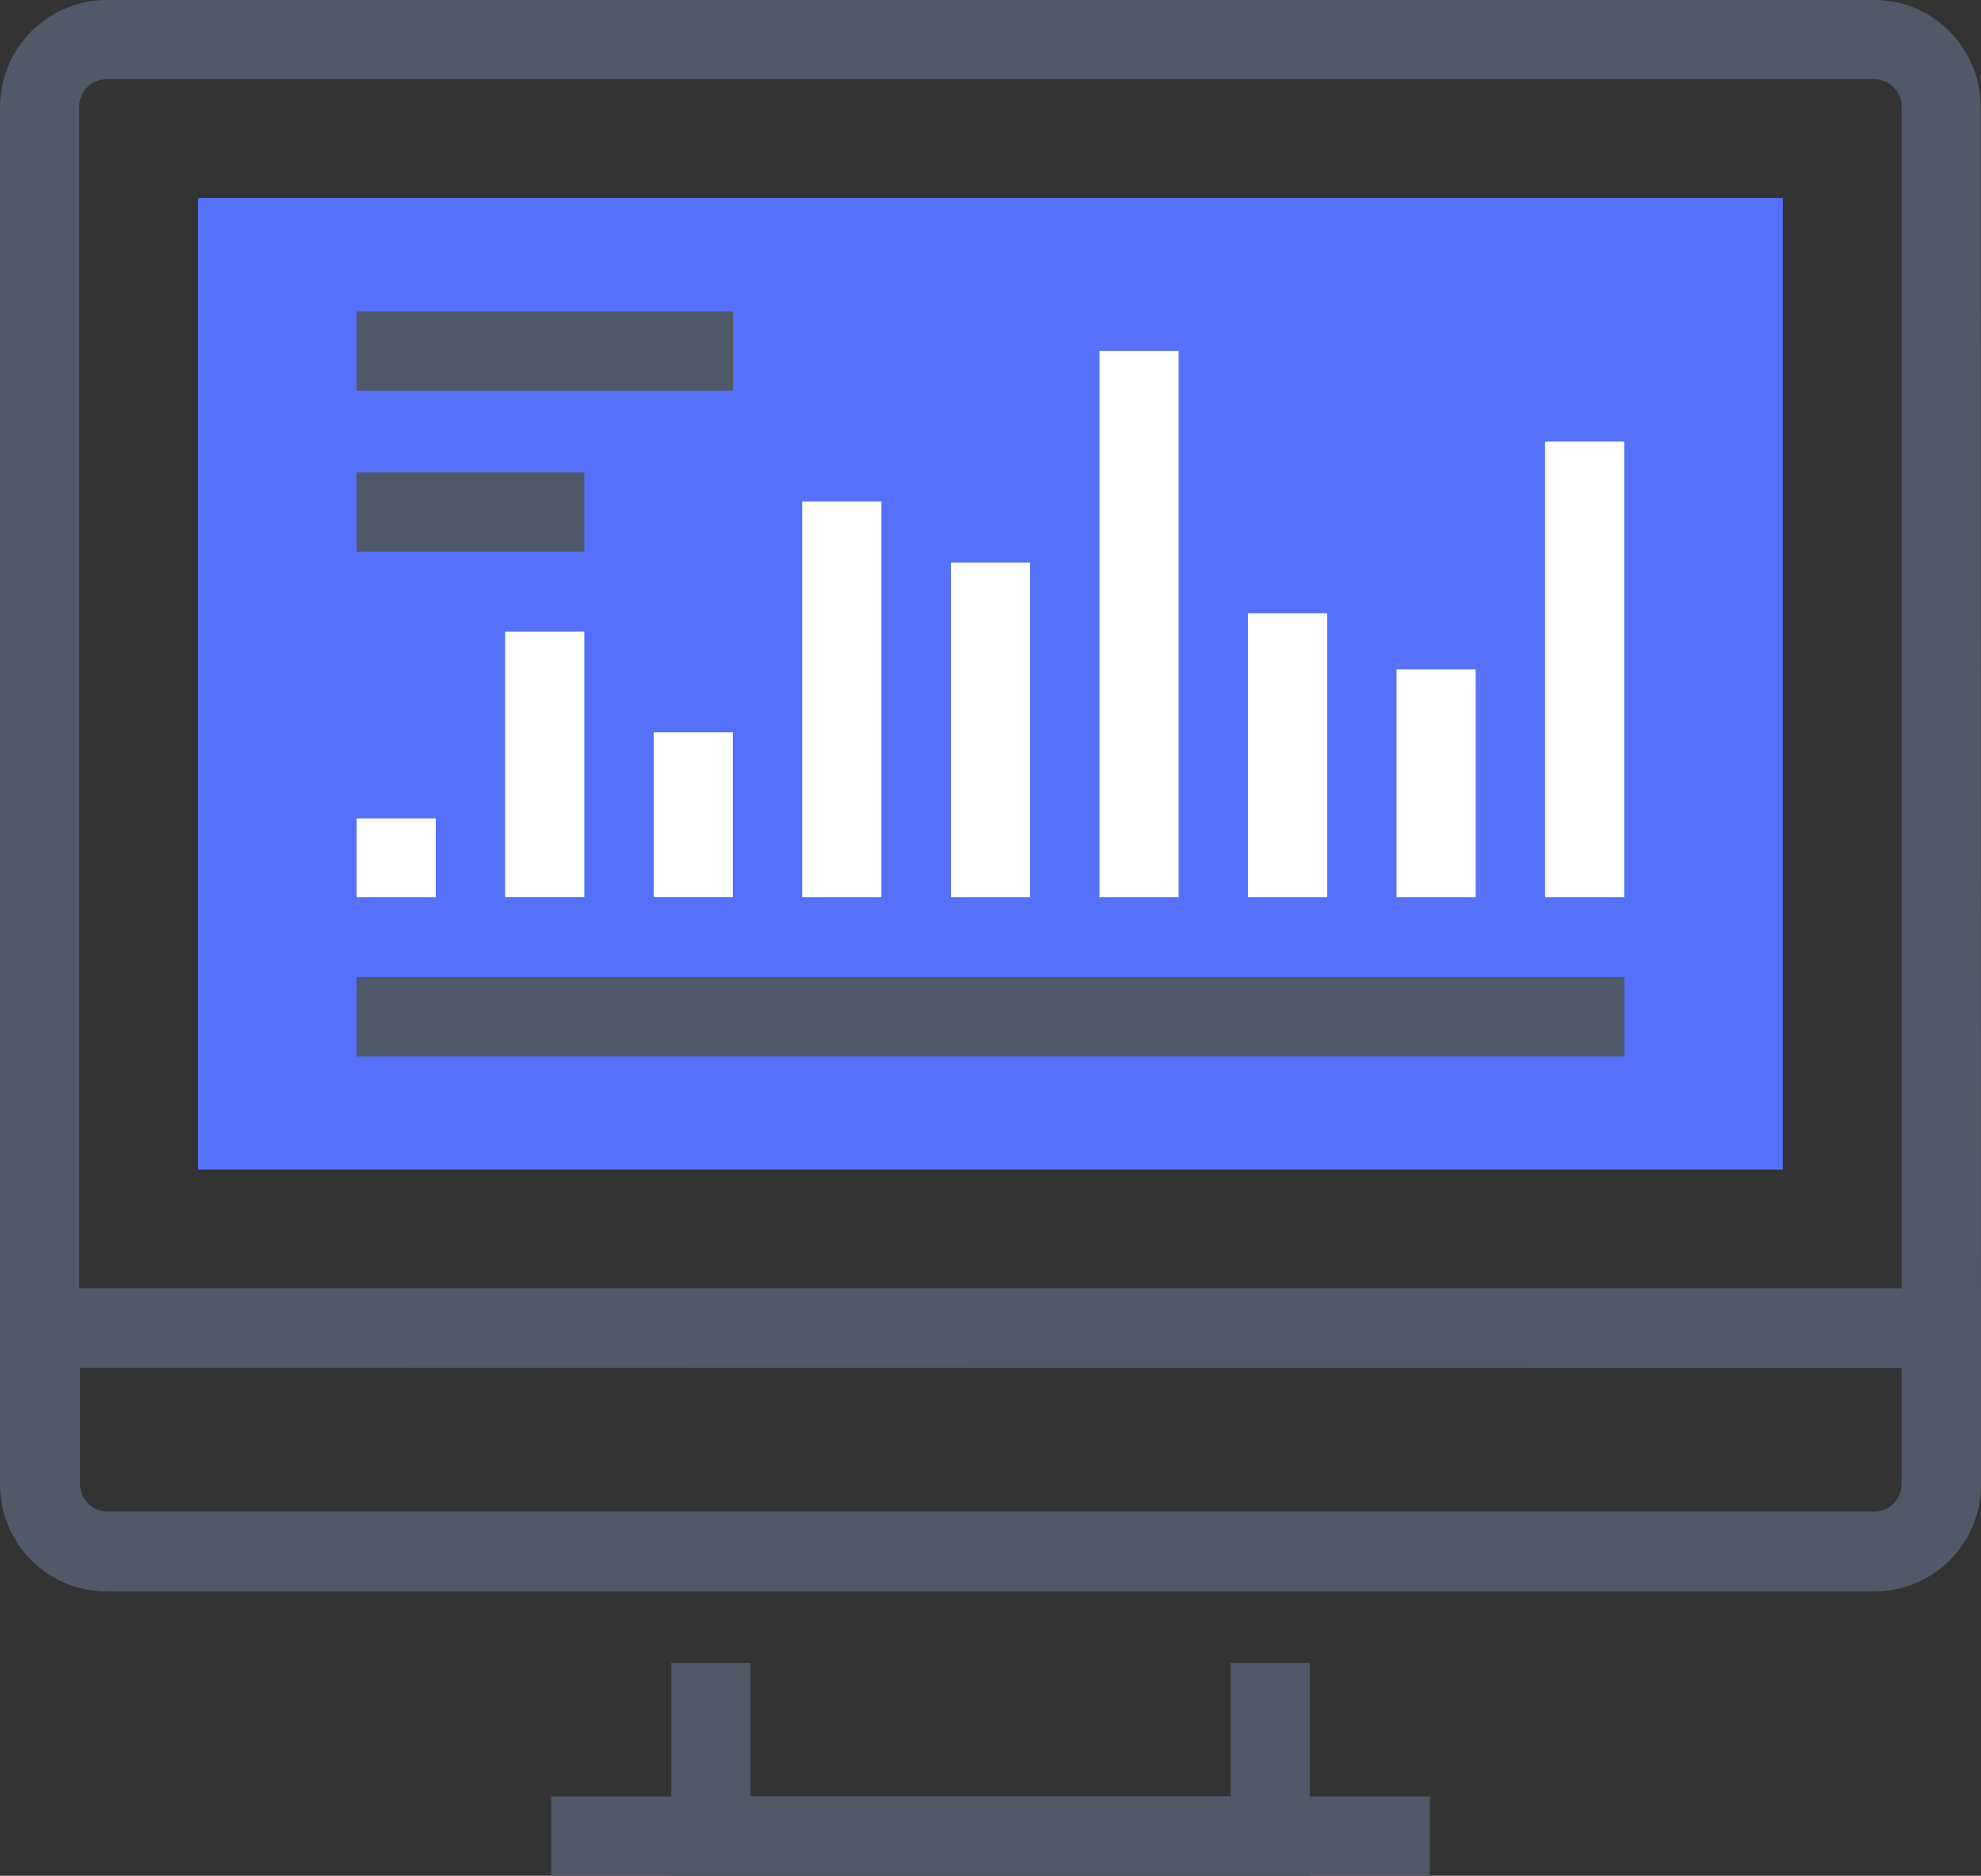
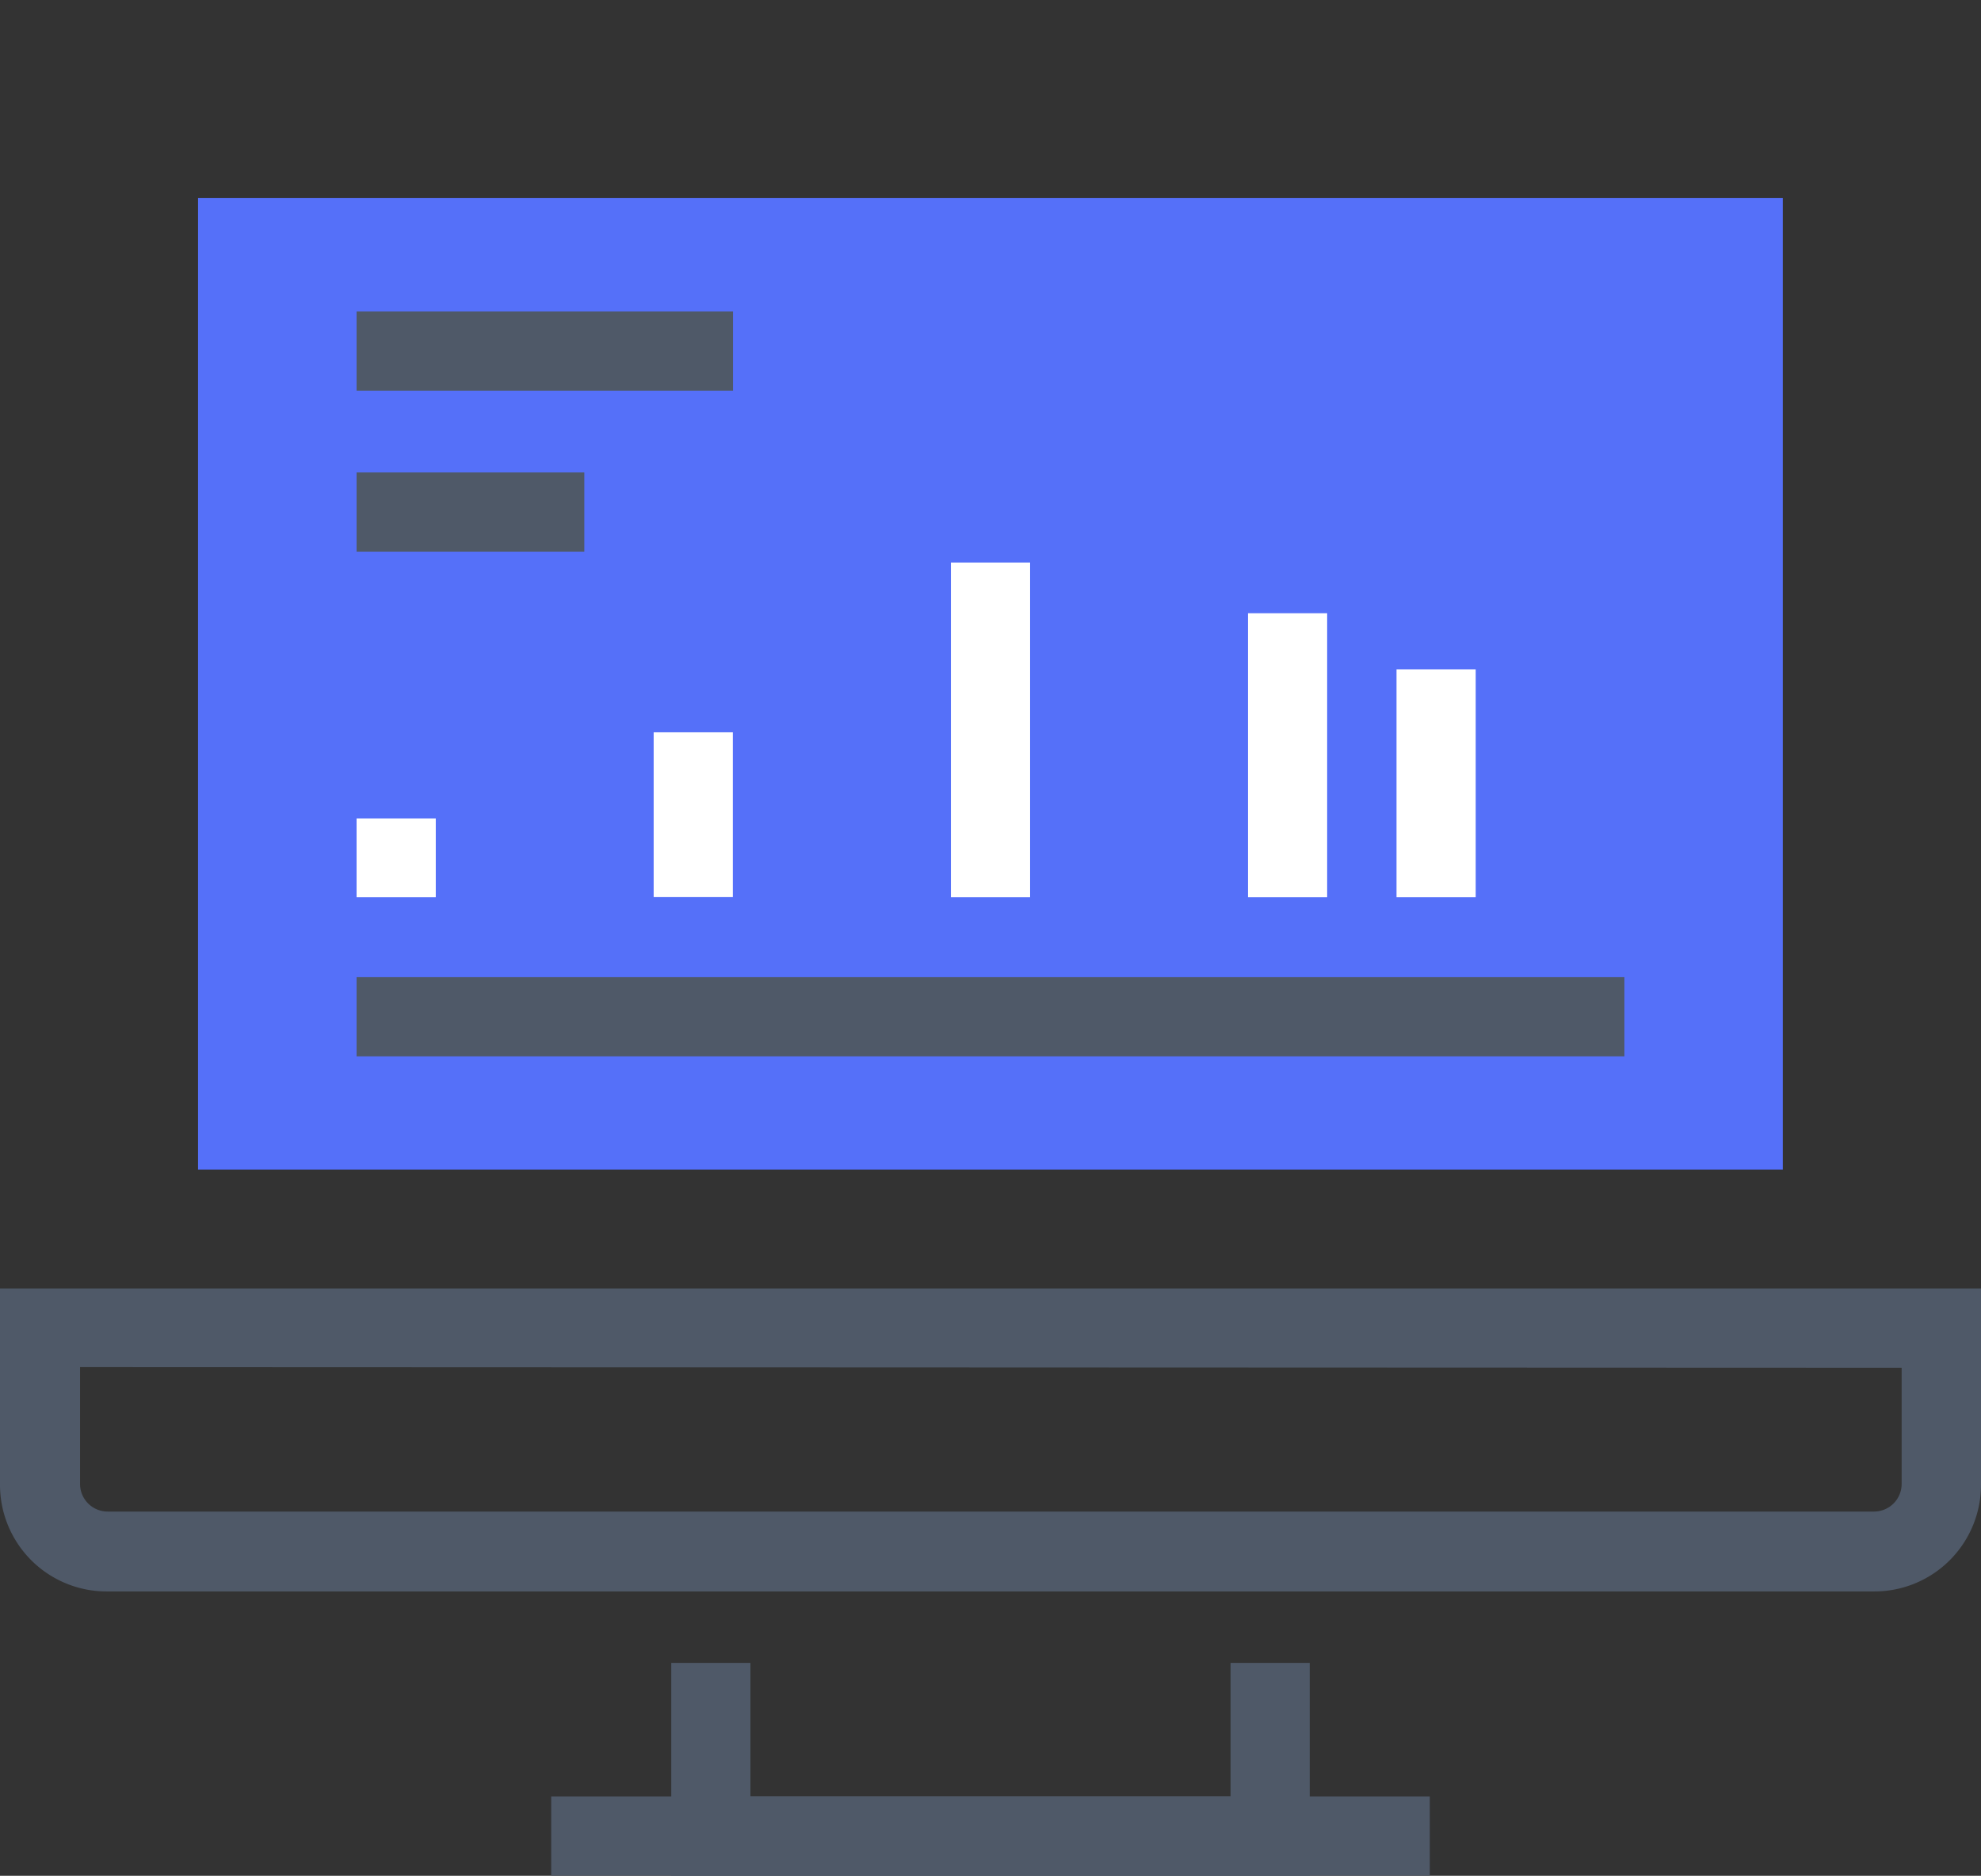
<svg xmlns="http://www.w3.org/2000/svg" viewBox="0 0 114.83 108.71">
  <rect x="0" y="0" width="114.83" height="108.71" fill="#333333" stroke="none" />
  <defs>
    <style>.cls-1{fill:#4f5968;}.cls-2{fill:#5570f9;}.cls-3{fill:#fff;}</style>
  </defs>
  <title>Asset 7</title>
  <g id="Layer_2" data-name="Layer 2">
    <g id="Layer_1-2" data-name="Layer 1">
      <polygon class="cls-1" points="75.92 108.71 38.91 108.71 38.91 96.37 43.5 96.37 43.5 104.11 71.33 104.11 71.33 96.37 75.92 96.37 75.92 108.71" />
      <rect class="cls-1" x="31.95" y="104.11" width="50.93" height="4.59" />
-       <path class="cls-1" d="M114.83,79.27H0V6.19A6.2,6.2,0,0,1,6.19,0H108.64A6.11,6.11,0,0,1,113,1.82a6.18,6.18,0,0,1,1.81,4.37ZM4.59,74.67H110.23V6.19a1.55,1.55,0,0,0-.47-1.13,1.57,1.57,0,0,0-1.12-.47H6.19a1.6,1.6,0,0,0-1.6,1.6Z" />
      <path class="cls-1" d="M108.64,92.23H6.19A6.18,6.18,0,0,1,0,86.05V74.67H114.83V86.05a6.18,6.18,0,0,1-6.19,6.18Zm-104-13v6.78a1.6,1.6,0,0,0,1.6,1.59H108.64a1.6,1.6,0,0,0,1.59-1.59V79.27Z" />
      <rect class="cls-2" x="11.48" y="11.48" width="91.86" height="56.3" />
-       <rect class="cls-3" x="29.28" y="36.6" width="4.59" height="15.39" />
      <rect class="cls-3" x="20.67" y="47.43" width="4.59" height="4.57" />
      <rect class="cls-3" x="37.89" y="42.44" width="4.59" height="9.55" />
-       <rect class="cls-3" x="46.5" y="29.06" width="4.59" height="22.94" />
      <rect class="cls-3" x="55.12" y="32.6" width="4.59" height="19.4" />
-       <rect class="cls-3" x="63.73" y="20.34" width="4.59" height="31.66" />
      <rect class="cls-3" x="72.34" y="35.54" width="4.59" height="16.46" />
      <rect class="cls-3" x="80.95" y="38.79" width="4.59" height="13.21" />
-       <rect class="cls-3" x="89.56" y="25.59" width="4.59" height="26.41" />
      <rect class="cls-1" x="20.67" y="56.63" width="73.49" height="4.59" />
      <rect class="cls-1" x="20.67" y="18.05" width="21.82" height="4.59" />
      <rect class="cls-1" x="20.67" y="27.38" width="13.2" height="4.59" />
    </g>
  </g>
</svg>